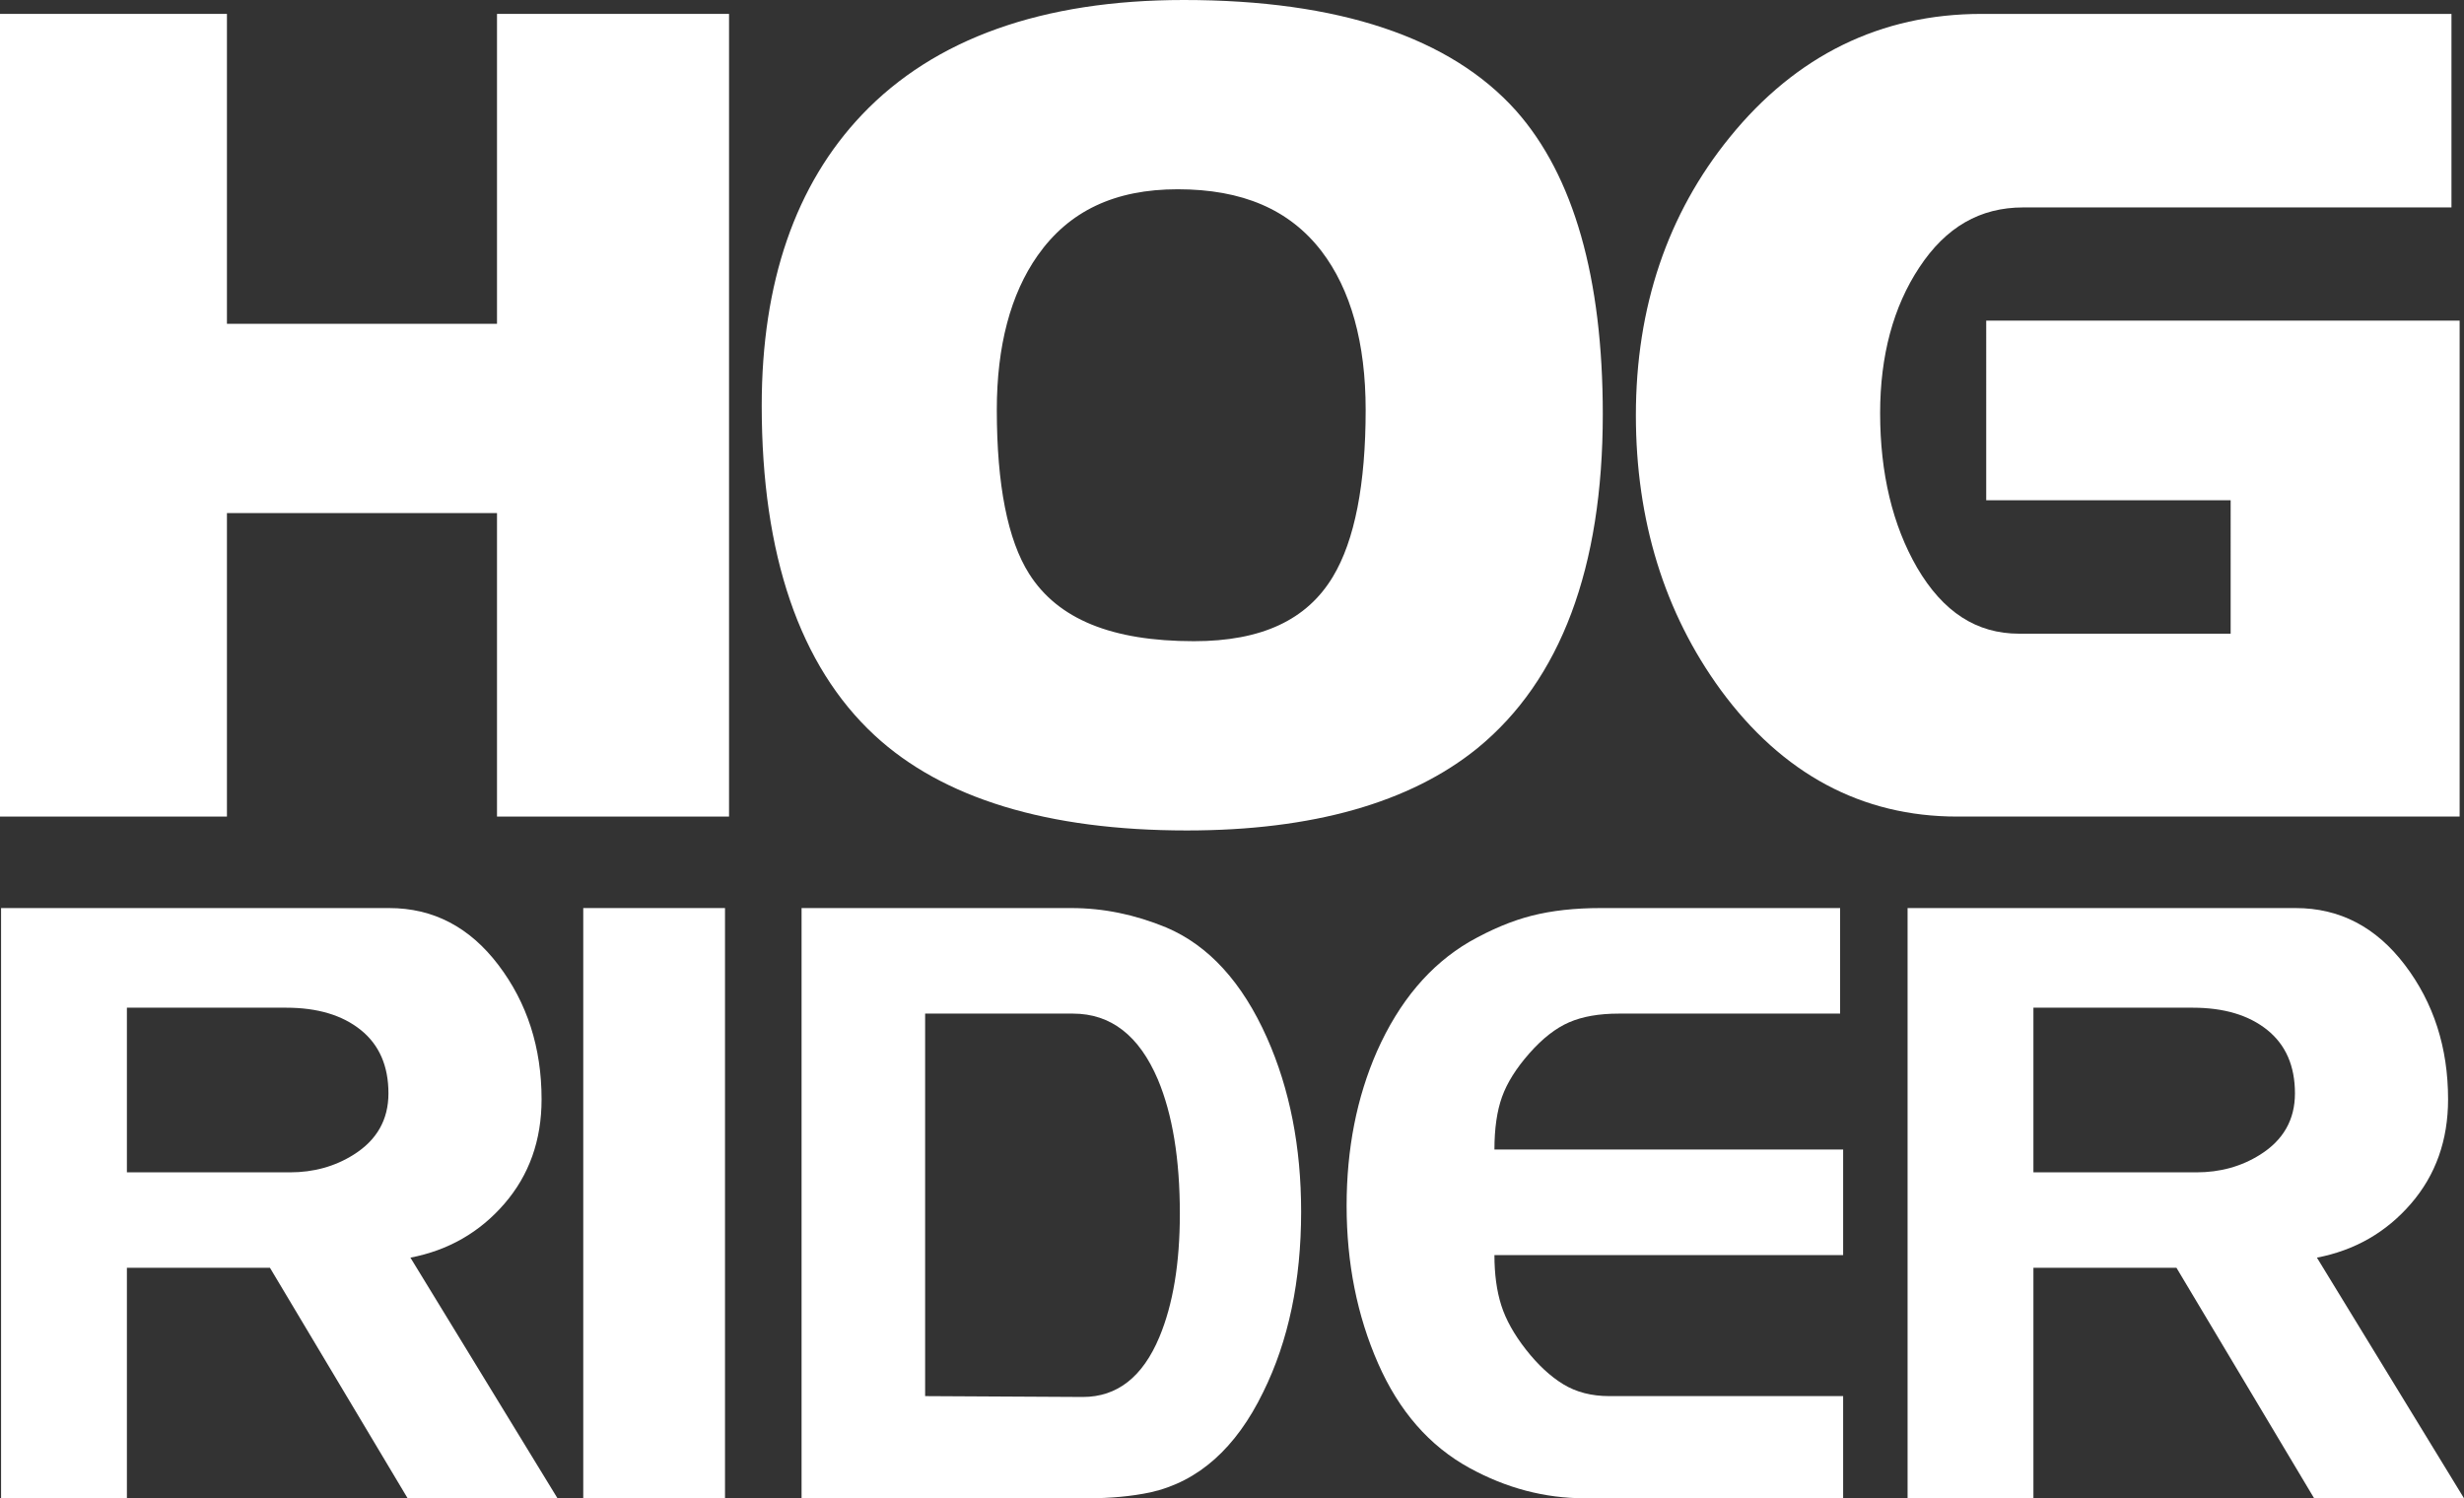
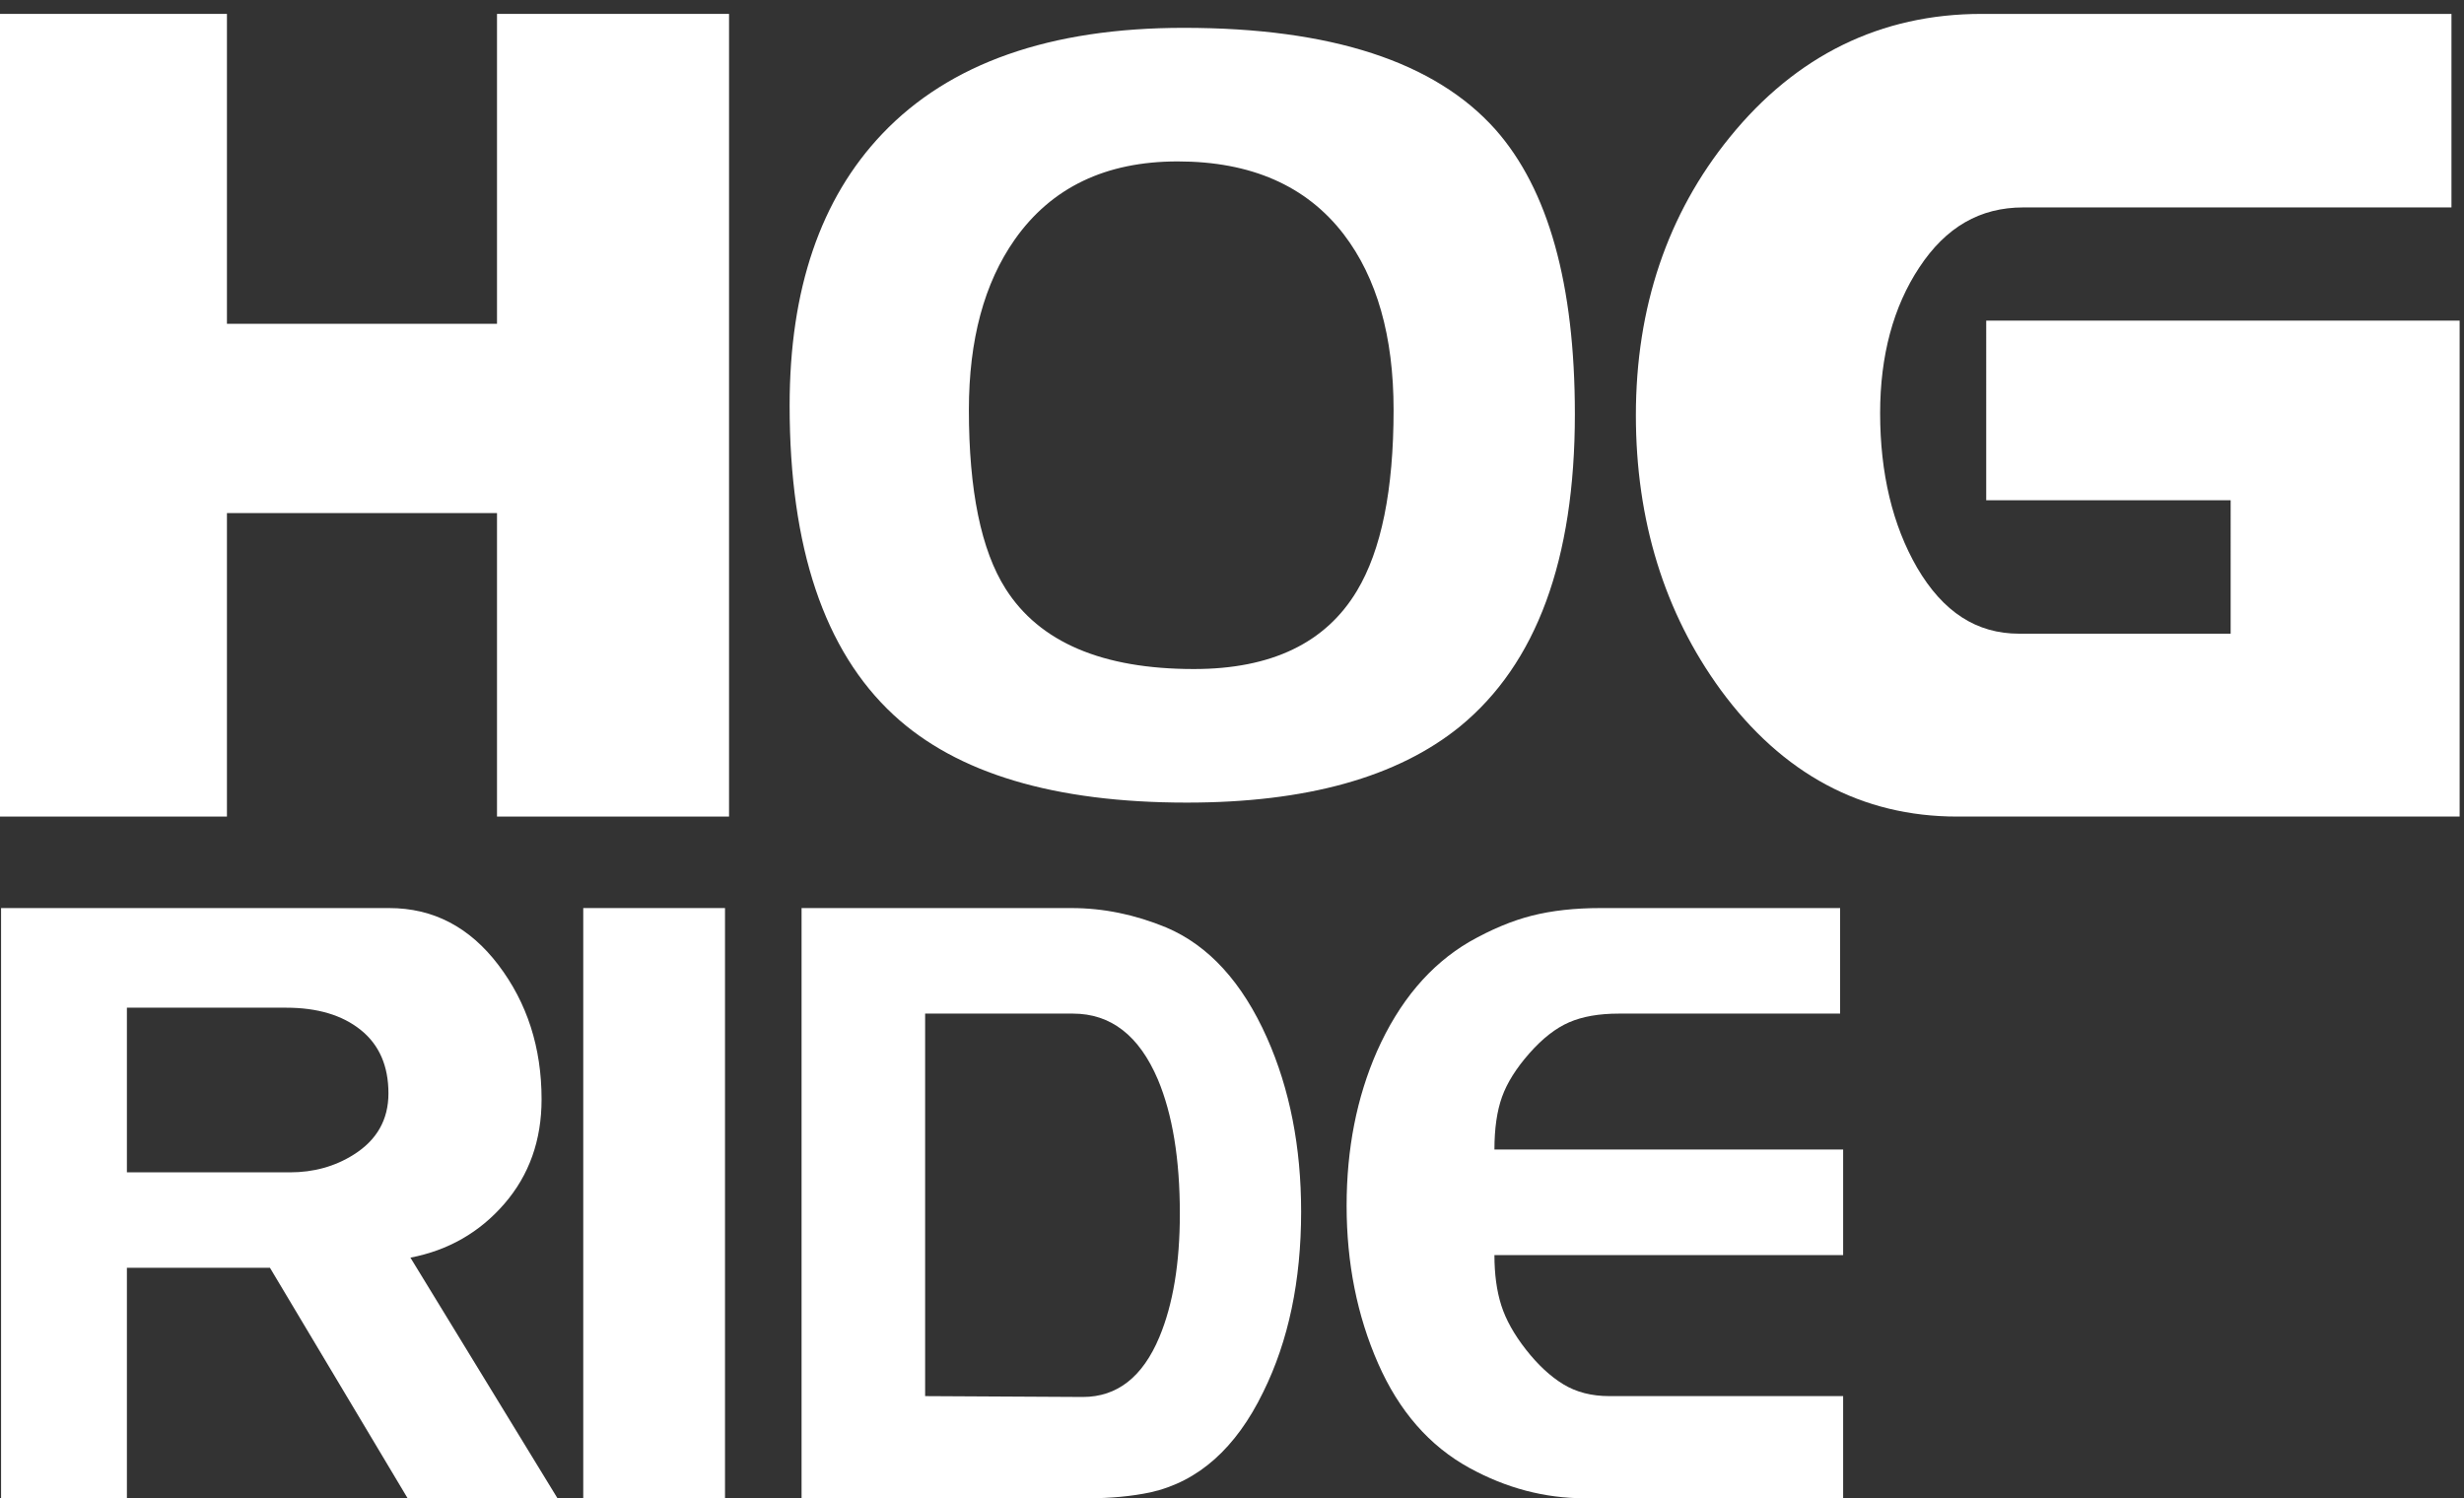
<svg xmlns="http://www.w3.org/2000/svg" version="1.1" id="Layer_1" x="0px" y="0px" width="296px" height="180px" viewBox="0 0 296 180" enable-background="new 0 0 296 180" xml:space="preserve">
  <rect x="0" y="0" width="296" height="180" fill="#333333" stroke="none" />
  <polygon fill="#FFFFFF" points="59.705,98.102 59.705,61.64 27.262,61.64 27.262,98.102 0,98.102 0,1.669 27.262,1.669   27.262,38.901 59.705,38.901 59.705,1.669 87.579,1.669 87.579,98.102 " />
  <polygon fill="#FFFFFF" points="84.225,94.756 63.059,94.756 63.059,58.295 23.908,58.295 23.908,94.756 3.354,94.756 3.354,5.015   23.908,5.015 23.908,42.246 63.059,42.246 63.059,5.015 84.225,5.015 " />
  <g>
-     <path fill="#FFFFFF" d="M142.575,99.771c-16.708,0-29.33-3.849-37.517-11.437c-8.992-8.335-13.552-21.661-13.552-39.606   c0-14.792,4.056-26.553,12.055-34.959C112.255,4.632,125.257,0,142.207,0c18.615,0,32.053,4.487,39.945,13.335   c6.896,7.805,10.391,20.056,10.391,36.421c0,18.453-5.064,31.953-15.053,40.127C169.397,96.448,157.654,99.771,142.575,99.771    M141.475,22.738c-7.553,0-13.06,2.606-16.831,7.97c-3.249,4.629-4.898,10.866-4.898,18.533c0,9.006,1.307,15.635,3.885,19.699   c3.453,5.446,9.929,8.093,19.799,8.093c8.106,0,13.567-2.54,16.699-7.763c2.607-4.344,3.927-11.081,3.927-20.029   c0-8.043-1.785-14.459-5.308-19.071C154.905,25.171,149.25,22.738,141.475,22.738" />
    <path fill="#FFFFFF" d="M189.189,49.757c0,17.484-4.609,29.999-13.826,37.54c-7.506,6.086-18.435,9.127-32.79,9.127   c-15.906,0-27.65-3.511-35.235-10.542c-8.321-7.712-12.48-20.098-12.48-37.155c0-13.971,3.712-24.856,11.133-32.655   c8.077-8.485,20.147-12.728,36.216-12.728c17.698,0,30.178,4.074,37.438,12.214C186.01,22.76,189.189,34.157,189.189,49.757    M167.411,49.241c0-8.835-1.999-15.869-5.995-21.1c-4.487-5.832-11.133-8.748-19.942-8.748c-8.647,0-15.172,3.131-19.577,9.393   c-3.669,5.23-5.505,12.051-5.505,20.455c0,9.692,1.469,16.857,4.405,21.486c4.078,6.434,11.623,9.651,22.633,9.651   c9.3,0,15.824-3.132,19.578-9.394C165.942,66.096,167.411,58.849,167.411,49.241" />
    <path fill="#FFFFFF" d="M235.107,98.102c-11.441,0-20.996-5.119-28.399-15.214c-6.763-9.27-10.19-20.371-10.19-33.002   c0-12.954,3.793-24.186,11.271-33.389c7.971-9.837,18.152-14.827,30.255-14.827h56.45v23.25h-51.434   c-5.205,0-9.293,2.358-12.491,7.206c-3.126,4.717-4.709,10.605-4.709,17.504c0,7.227,1.494,13.473,4.442,18.57   c3.125,5.333,7.14,7.932,12.268,7.932h25.398V60.099h-29.364V38.516h56.871v59.585H235.107z" />
    <path fill="#FFFFFF" d="M292.121,94.756h-57.015c-10.359,0-18.922-4.614-25.691-13.845c-6.363-8.718-9.544-19.06-9.544-31.026   c0-12.221,3.507-22.648,10.521-31.282c7.342-9.061,16.558-13.588,27.651-13.588h53.099v16.56h-48.082   c-6.361,0-11.461,2.906-15.293,8.712c-3.509,5.294-5.261,11.744-5.261,19.343c0,7.858,1.63,14.604,4.892,20.242   c3.752,6.405,8.811,9.605,15.172,9.605h28.753V56.754h-29.365V41.862h50.163V94.756z" />
    <path fill="#FFFFFF" d="M66.971,180H48.968l-16.54-27.692H15.245V180H0.129v-70.906h46.625c5.282,0,9.653,2.277,13.114,6.831   c3.459,4.555,5.191,9.935,5.191,16.141c0,4.927-1.489,9.11-4.463,12.549c-2.975,3.44-6.739,5.599-11.292,6.477L66.971,180z    M46.664,131.357c0-3.296-1.108-5.835-3.324-7.618c-2.217-1.783-5.207-2.676-8.97-2.676H15.245v19.781h19.581   c2.852,0,5.401-0.705,7.649-2.119C45.267,136.975,46.664,134.52,46.664,131.357" />
    <rect x="70.066" y="109.093" fill="#FFFFFF" width="17.029" height="70.906" />
    <path fill="#FFFFFF" d="M140.095,111.423c5.1,2.162,9.137,6.584,12.113,13.27c2.732,6.147,4.097,13.102,4.097,20.868   c0,8.306-1.518,15.532-4.553,21.678c-3.279,6.754-7.802,10.771-13.569,12.054c-2.247,0.474-4.767,0.708-7.558,0.708H96.292v-70.907   h32.42C132.537,109.092,136.331,109.869,140.095,111.423 M141.735,145.815c0-6.559-0.88-11.935-2.641-16.129   c-2.248-5.276-5.646-7.912-10.199-7.912h-17.759v45.953l18.943,0.104c4.127,0,7.193-2.401,9.198-7.204   C140.916,156.703,141.735,151.766,141.735,145.815" />
    <path fill="#FFFFFF" d="M221.417,180h-31.054c-4.797,0-9.411-1.215-13.842-3.646c-4.796-2.632-8.455-6.818-10.973-12.559   c-2.521-5.742-3.779-12.054-3.779-18.943c0-6.82,1.214-13,3.643-18.539c2.671-6.008,6.375-10.397,11.11-13.168   c2.61-1.485,5.114-2.531,7.513-3.141c2.397-0.606,5.146-0.911,8.242-0.911h28.776v12.681h-26.592c-2.367,0-4.356,0.348-5.964,1.045   c-1.61,0.698-3.203,1.942-4.781,3.734c-1.579,1.793-2.672,3.536-3.279,5.228c-0.607,1.693-0.911,3.801-0.911,6.324h41.891v12.681   h-41.891c0,2.3,0.274,4.311,0.823,6.037c0.549,1.723,1.54,3.5,2.972,5.325c1.434,1.827,2.927,3.213,4.482,4.159   c1.554,0.948,3.398,1.42,5.533,1.42h28.08V180z" />
-     <path fill="#FFFFFF" d="M296,180h-18.004l-16.539-27.692h-17.183V180h-15.117v-70.906h46.626c5.282,0,9.653,2.277,13.113,6.831   c3.46,4.555,5.191,9.935,5.191,16.141c0,4.927-1.489,9.11-4.463,12.549c-2.975,3.44-6.738,5.599-11.292,6.477L296,180z    M275.692,131.357c0-3.296-1.108-5.835-3.324-7.618c-2.217-1.783-5.206-2.676-8.971-2.676h-19.123v19.781h19.58   c2.852,0,5.401-0.705,7.649-2.119C274.295,136.975,275.692,134.52,275.692,131.357" />
  </g>
</svg>